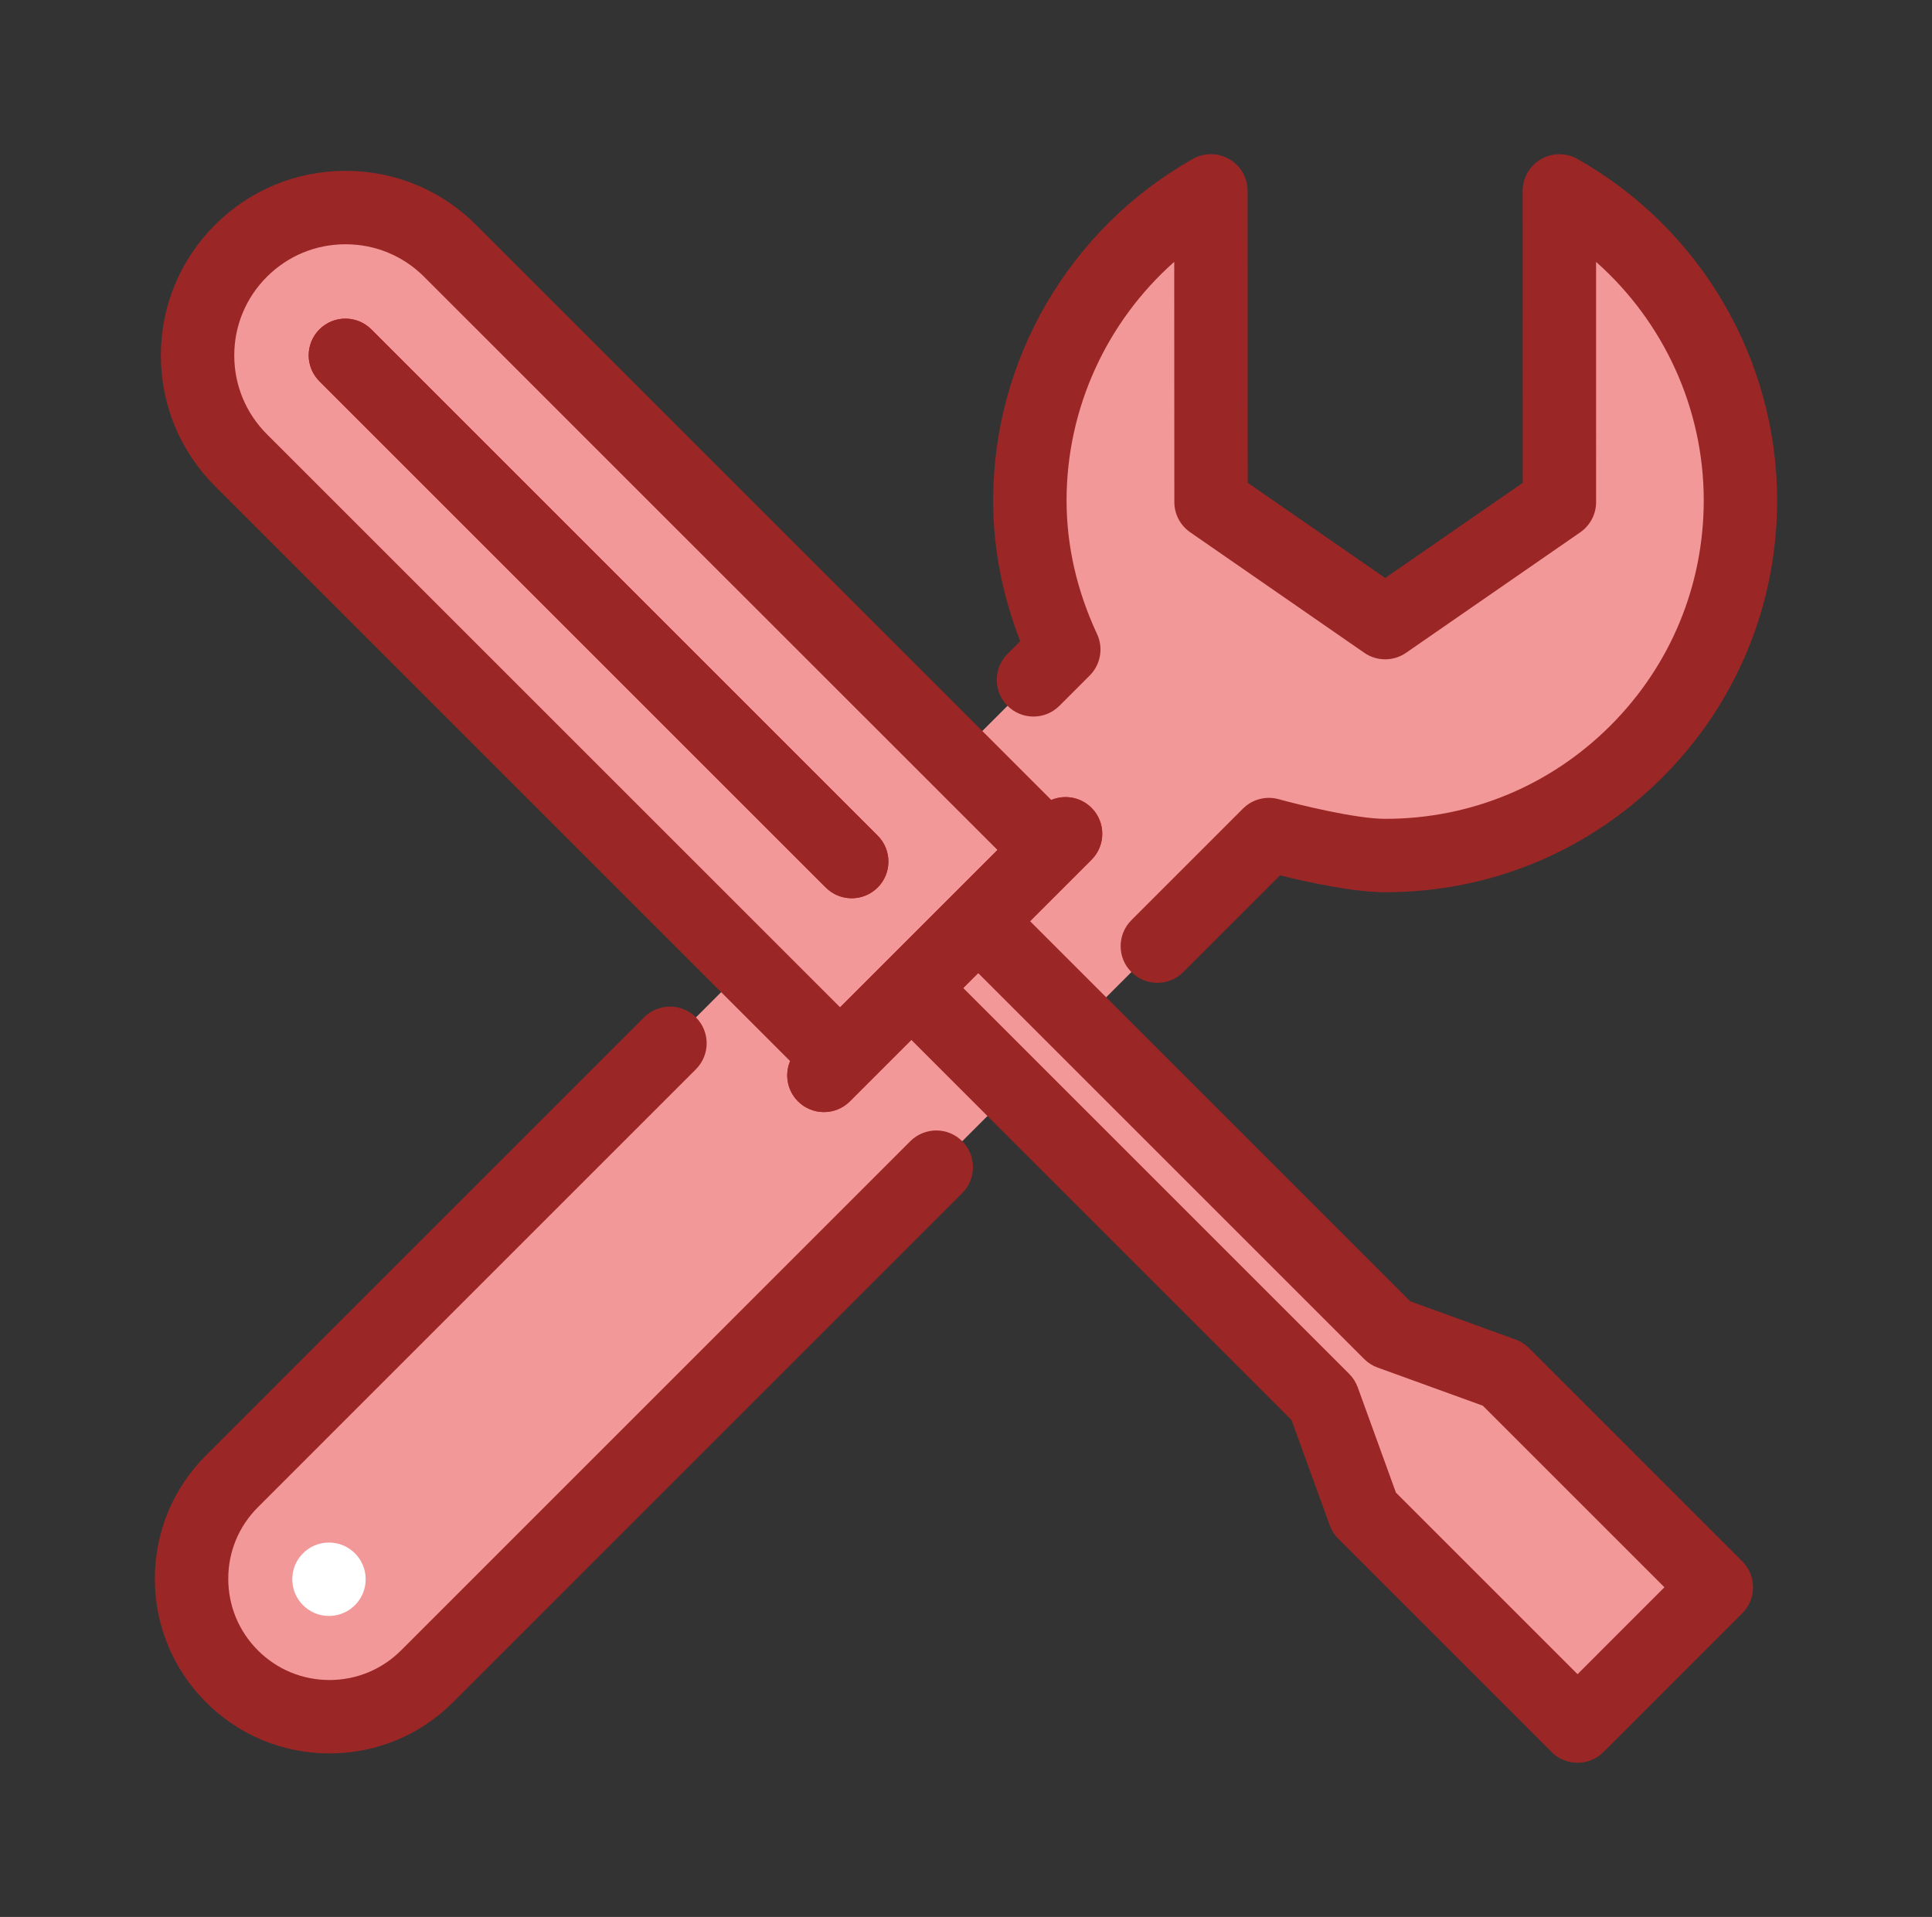
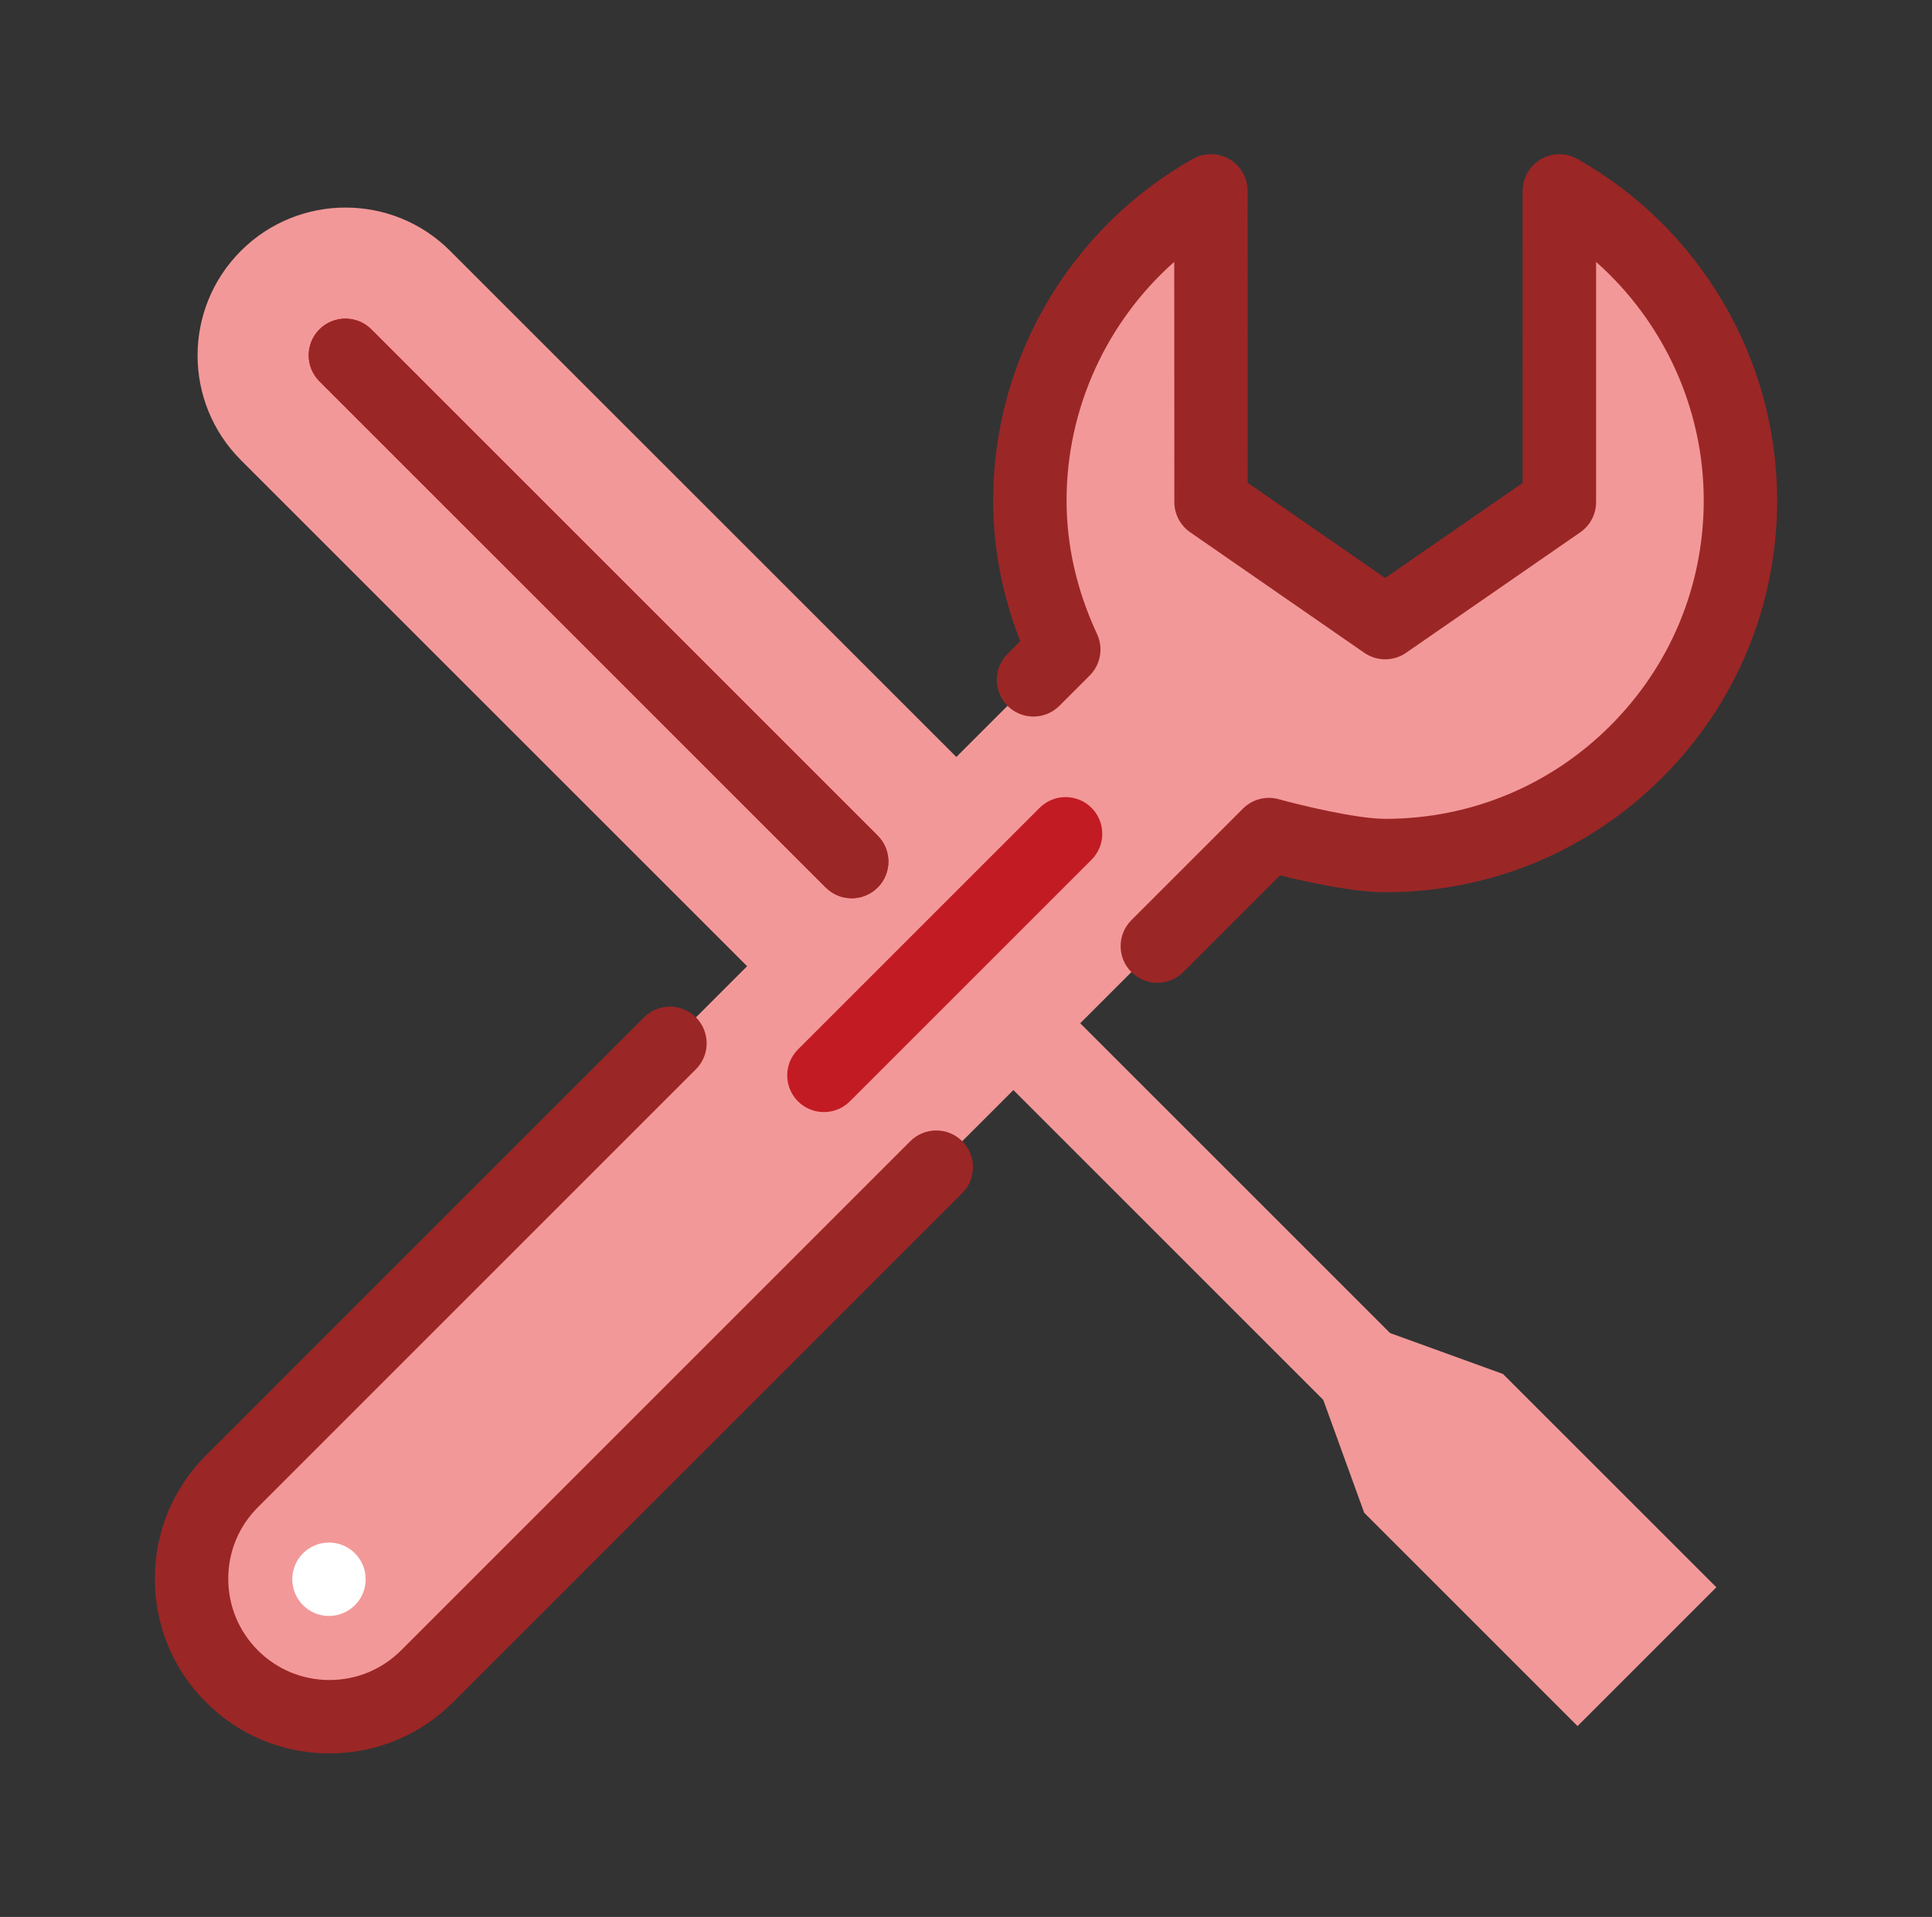
<svg xmlns="http://www.w3.org/2000/svg" width="131" height="130" viewBox="0 0 131 130" fill="none">
  <rect x="0" y="0" width="131" height="130" fill="#333333" stroke="none" />
  <path d="M105.733 12.948L105.736 34.052L93.923 42.224L82.115 34.048L82.105 12.944C74.785 17.079 69.831 24.921 69.831 33.939C69.831 37.561 70.697 40.971 72.13 44.05L15.733 100.451C12.072 104.099 12.078 110.029 15.725 113.679C19.385 117.339 25.309 117.331 28.961 113.677L86.04 56.597C86.04 56.597 91.152 58.017 93.915 58.019C107.228 58.03 118.012 47.233 118.012 33.929C118.01 24.923 113.058 17.081 105.733 12.948Z" fill="#F39898" />
  <path d="M94.255 90.403L62.805 58.952L58.273 63.483L89.724 94.934L92.5 102.591L106.966 117.056L116.378 107.644L101.912 93.179L94.255 90.403Z" fill="#F39898" />
  <path d="M56.964 71.831L16.339 31.208C12.42 27.291 12.411 20.936 16.337 17.01C20.252 13.1 26.613 13.093 30.526 17.019L71.154 57.642L56.964 71.831Z" fill="#F39898" />
  <path d="M59.511 60.188C58.539 61.16 56.963 61.16 55.991 60.188L21.659 25.856C20.688 24.885 20.688 23.309 21.659 22.337C22.631 21.365 24.207 21.365 25.179 22.337L59.511 56.669C60.482 57.641 60.483 59.217 59.511 60.188Z" fill="#C21B23" />
  <path d="M74.011 58.304L57.627 74.689C56.655 75.66 55.079 75.66 54.107 74.689C53.135 73.717 53.135 72.141 54.107 71.169L70.491 54.785C71.463 53.813 73.039 53.813 74.011 54.785C74.983 55.757 74.983 57.333 74.011 58.304Z" fill="#C21B23" />
  <path d="M22.306 109.588C23.681 109.588 24.795 108.474 24.795 107.099C24.795 105.724 23.681 104.61 22.306 104.61C20.932 104.61 19.818 105.724 19.818 107.099C19.818 108.474 20.932 109.588 22.306 109.588Z" fill="white" />
  <path d="M68.314 44.346C67.343 45.318 67.343 46.894 68.315 47.866C69.287 48.838 70.863 48.837 71.835 47.865L73.889 45.81C74.629 45.07 74.827 43.948 74.386 43C73.014 40.053 72.319 37.005 72.319 33.939C72.319 27.698 75.036 21.819 79.619 17.758L79.627 34.049C79.627 34.865 80.028 35.629 80.698 36.094L92.506 44.27C93.358 44.86 94.487 44.861 95.339 44.271L107.151 36.099C107.823 35.634 108.224 34.869 108.224 34.051L108.223 17.761C112.805 21.819 115.522 27.693 115.523 33.929C115.523 39.7 113.276 45.127 109.196 49.208C105.118 53.286 99.699 55.531 93.934 55.531C93.928 55.531 93.923 55.531 93.917 55.531C91.933 55.529 88.039 54.569 86.706 54.199C85.841 53.959 84.914 54.203 84.28 54.837L76.714 62.403C75.742 63.375 75.742 64.951 76.714 65.923C77.2 66.409 77.837 66.652 78.473 66.652C79.11 66.652 79.747 66.409 80.233 65.923L86.792 59.364C88.62 59.816 91.763 60.507 93.913 60.508C93.921 60.508 93.927 60.508 93.934 60.508C101.028 60.508 107.698 57.745 112.715 52.727C117.736 47.706 120.5 41.03 120.5 33.929C120.498 24.363 115.308 15.494 106.956 10.78C106.186 10.345 105.242 10.352 104.478 10.799C103.714 11.245 103.244 12.063 103.244 12.948L103.246 32.748L93.923 39.197L84.604 32.743L84.594 12.943C84.594 12.058 84.124 11.24 83.359 10.794C82.595 10.348 81.652 10.342 80.881 10.777C72.53 15.495 67.342 24.37 67.342 33.939C67.342 37.171 67.959 40.373 69.179 43.481L68.314 44.346Z" fill="#9B2626" />
  <path d="M61.724 77.393L27.201 111.918C25.903 113.216 24.179 113.931 22.345 113.933C22.343 113.933 22.343 113.933 22.341 113.933C20.507 113.932 18.782 113.218 17.485 111.921C16.189 110.622 15.475 108.895 15.477 107.057C15.479 105.225 16.194 103.505 17.492 102.21L47.187 72.513C48.159 71.541 48.159 69.965 47.187 68.993C46.216 68.022 44.64 68.022 43.668 68.993L13.976 98.688C11.738 100.918 10.504 103.889 10.5 107.052C10.496 110.22 11.726 113.198 13.965 115.439C16.203 117.678 19.178 118.91 22.341 118.91C22.343 118.91 22.345 118.91 22.347 118.91C25.511 118.908 28.485 117.675 30.721 115.437L65.244 80.913C66.216 79.941 66.216 78.365 65.244 77.393C64.272 76.421 62.696 76.421 61.724 77.393Z" fill="#9B2626" />
-   <path d="M103.672 91.419C103.414 91.162 103.103 90.964 102.761 90.84L95.624 88.252L69.844 62.471L74.011 58.305C74.983 57.333 74.983 55.757 74.011 54.785C73.273 54.048 72.188 53.87 71.282 54.251L32.289 15.262C29.931 12.896 26.79 11.591 23.445 11.587C23.44 11.587 23.436 11.587 23.431 11.587C20.087 11.587 16.943 12.888 14.577 15.251C12.209 17.619 10.905 20.767 10.907 24.114C10.909 27.459 12.213 30.603 14.579 32.968L53.573 71.96C53.191 72.865 53.369 73.951 54.107 74.688C55.079 75.66 56.655 75.66 57.627 74.688L61.792 70.522L87.573 96.302L90.161 103.44C90.285 103.782 90.483 104.093 90.741 104.351L105.206 118.816C105.692 119.302 106.329 119.545 106.966 119.545C107.603 119.545 108.24 119.302 108.726 118.816L118.137 109.404C118.604 108.937 118.866 108.304 118.866 107.644C118.866 106.984 118.604 106.352 118.137 105.885L103.672 91.419ZM64.564 60.711C64.559 60.717 64.553 60.722 64.548 60.727L56.964 68.312L18.098 29.448C16.672 28.023 15.886 26.127 15.884 24.112C15.883 22.095 16.669 20.198 18.096 18.771C19.52 17.348 21.415 16.565 23.431 16.565C23.434 16.565 23.437 16.565 23.44 16.565C25.454 16.567 27.344 17.353 28.766 18.779L67.634 57.642L64.581 60.696C64.575 60.701 64.57 60.706 64.564 60.711ZM106.966 113.537L94.651 101.223L92.063 94.086C91.939 93.743 91.741 93.432 91.484 93.174L65.312 67.003L66.324 65.991L92.496 92.162C92.753 92.42 93.064 92.618 93.407 92.742L100.544 95.33L112.858 107.644L106.966 113.537Z" fill="#9B2626" />
  <path d="M25.179 22.337C24.207 21.365 22.631 21.365 21.659 22.337C20.687 23.309 20.687 24.884 21.659 25.857L55.991 60.188C56.477 60.674 57.114 60.917 57.751 60.917C58.387 60.917 59.025 60.674 59.51 60.188C60.482 59.217 60.482 57.641 59.51 56.668L25.179 22.337Z" fill="#9B2626" />
</svg>